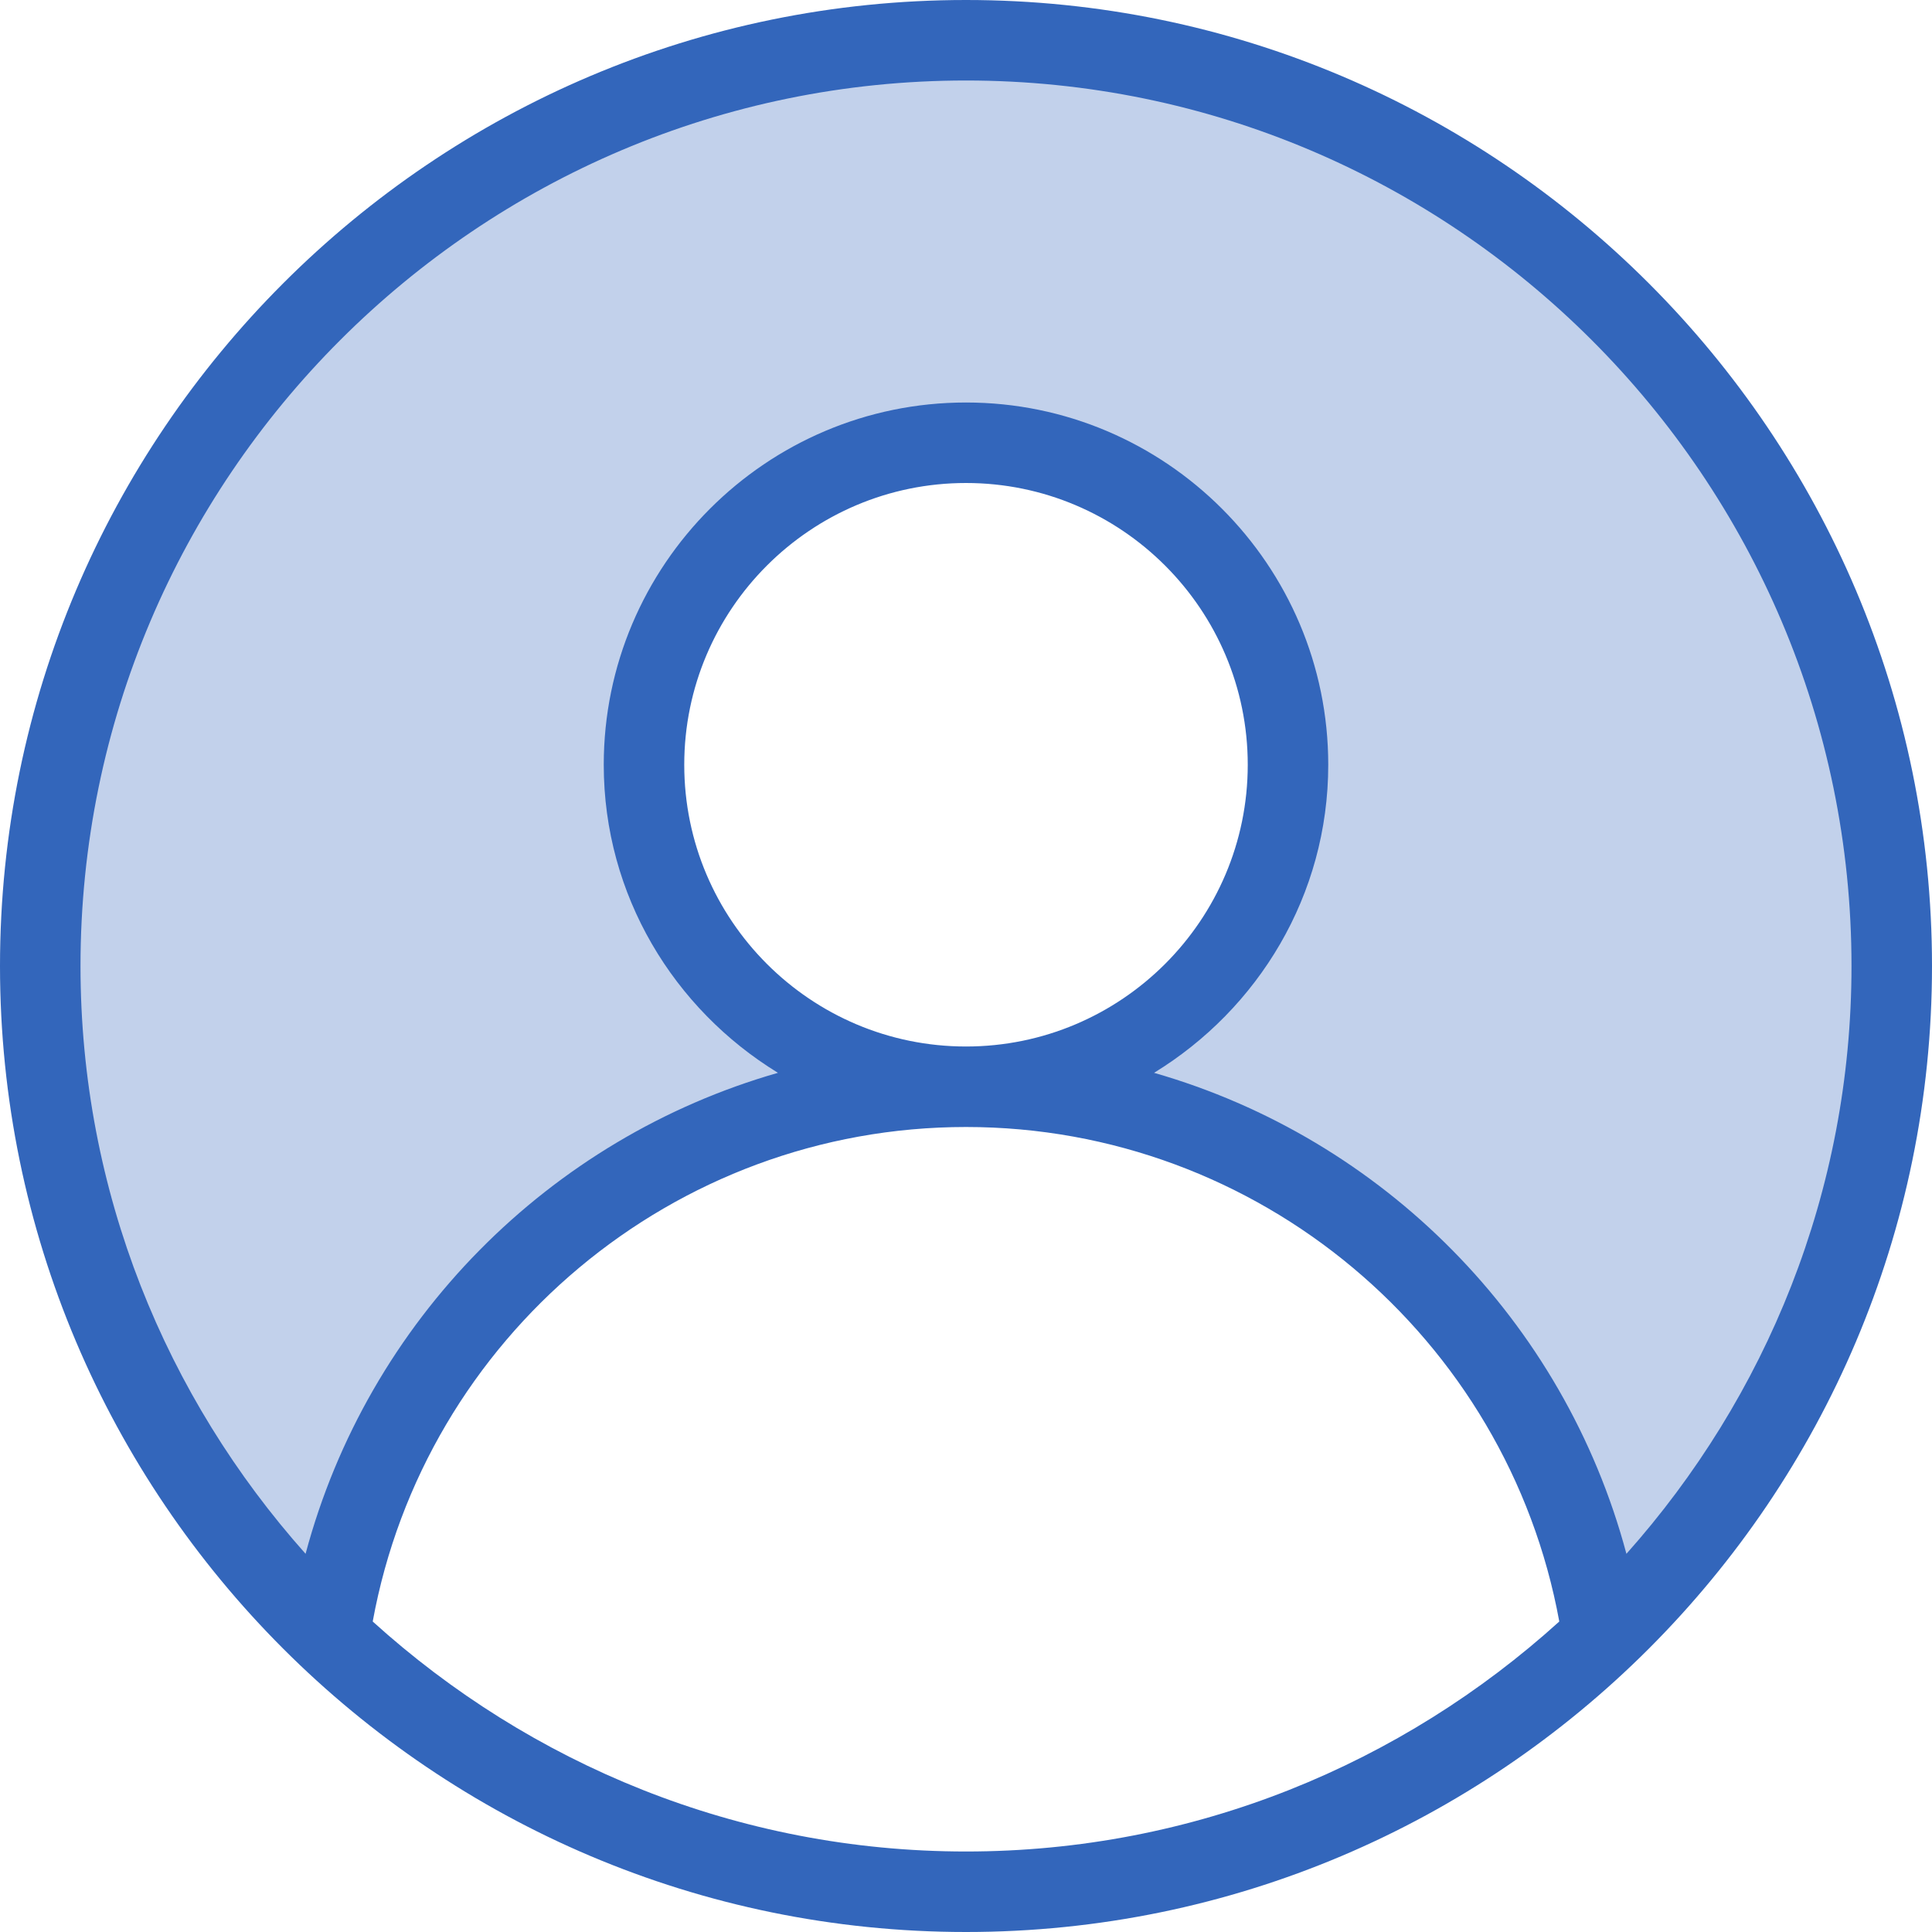
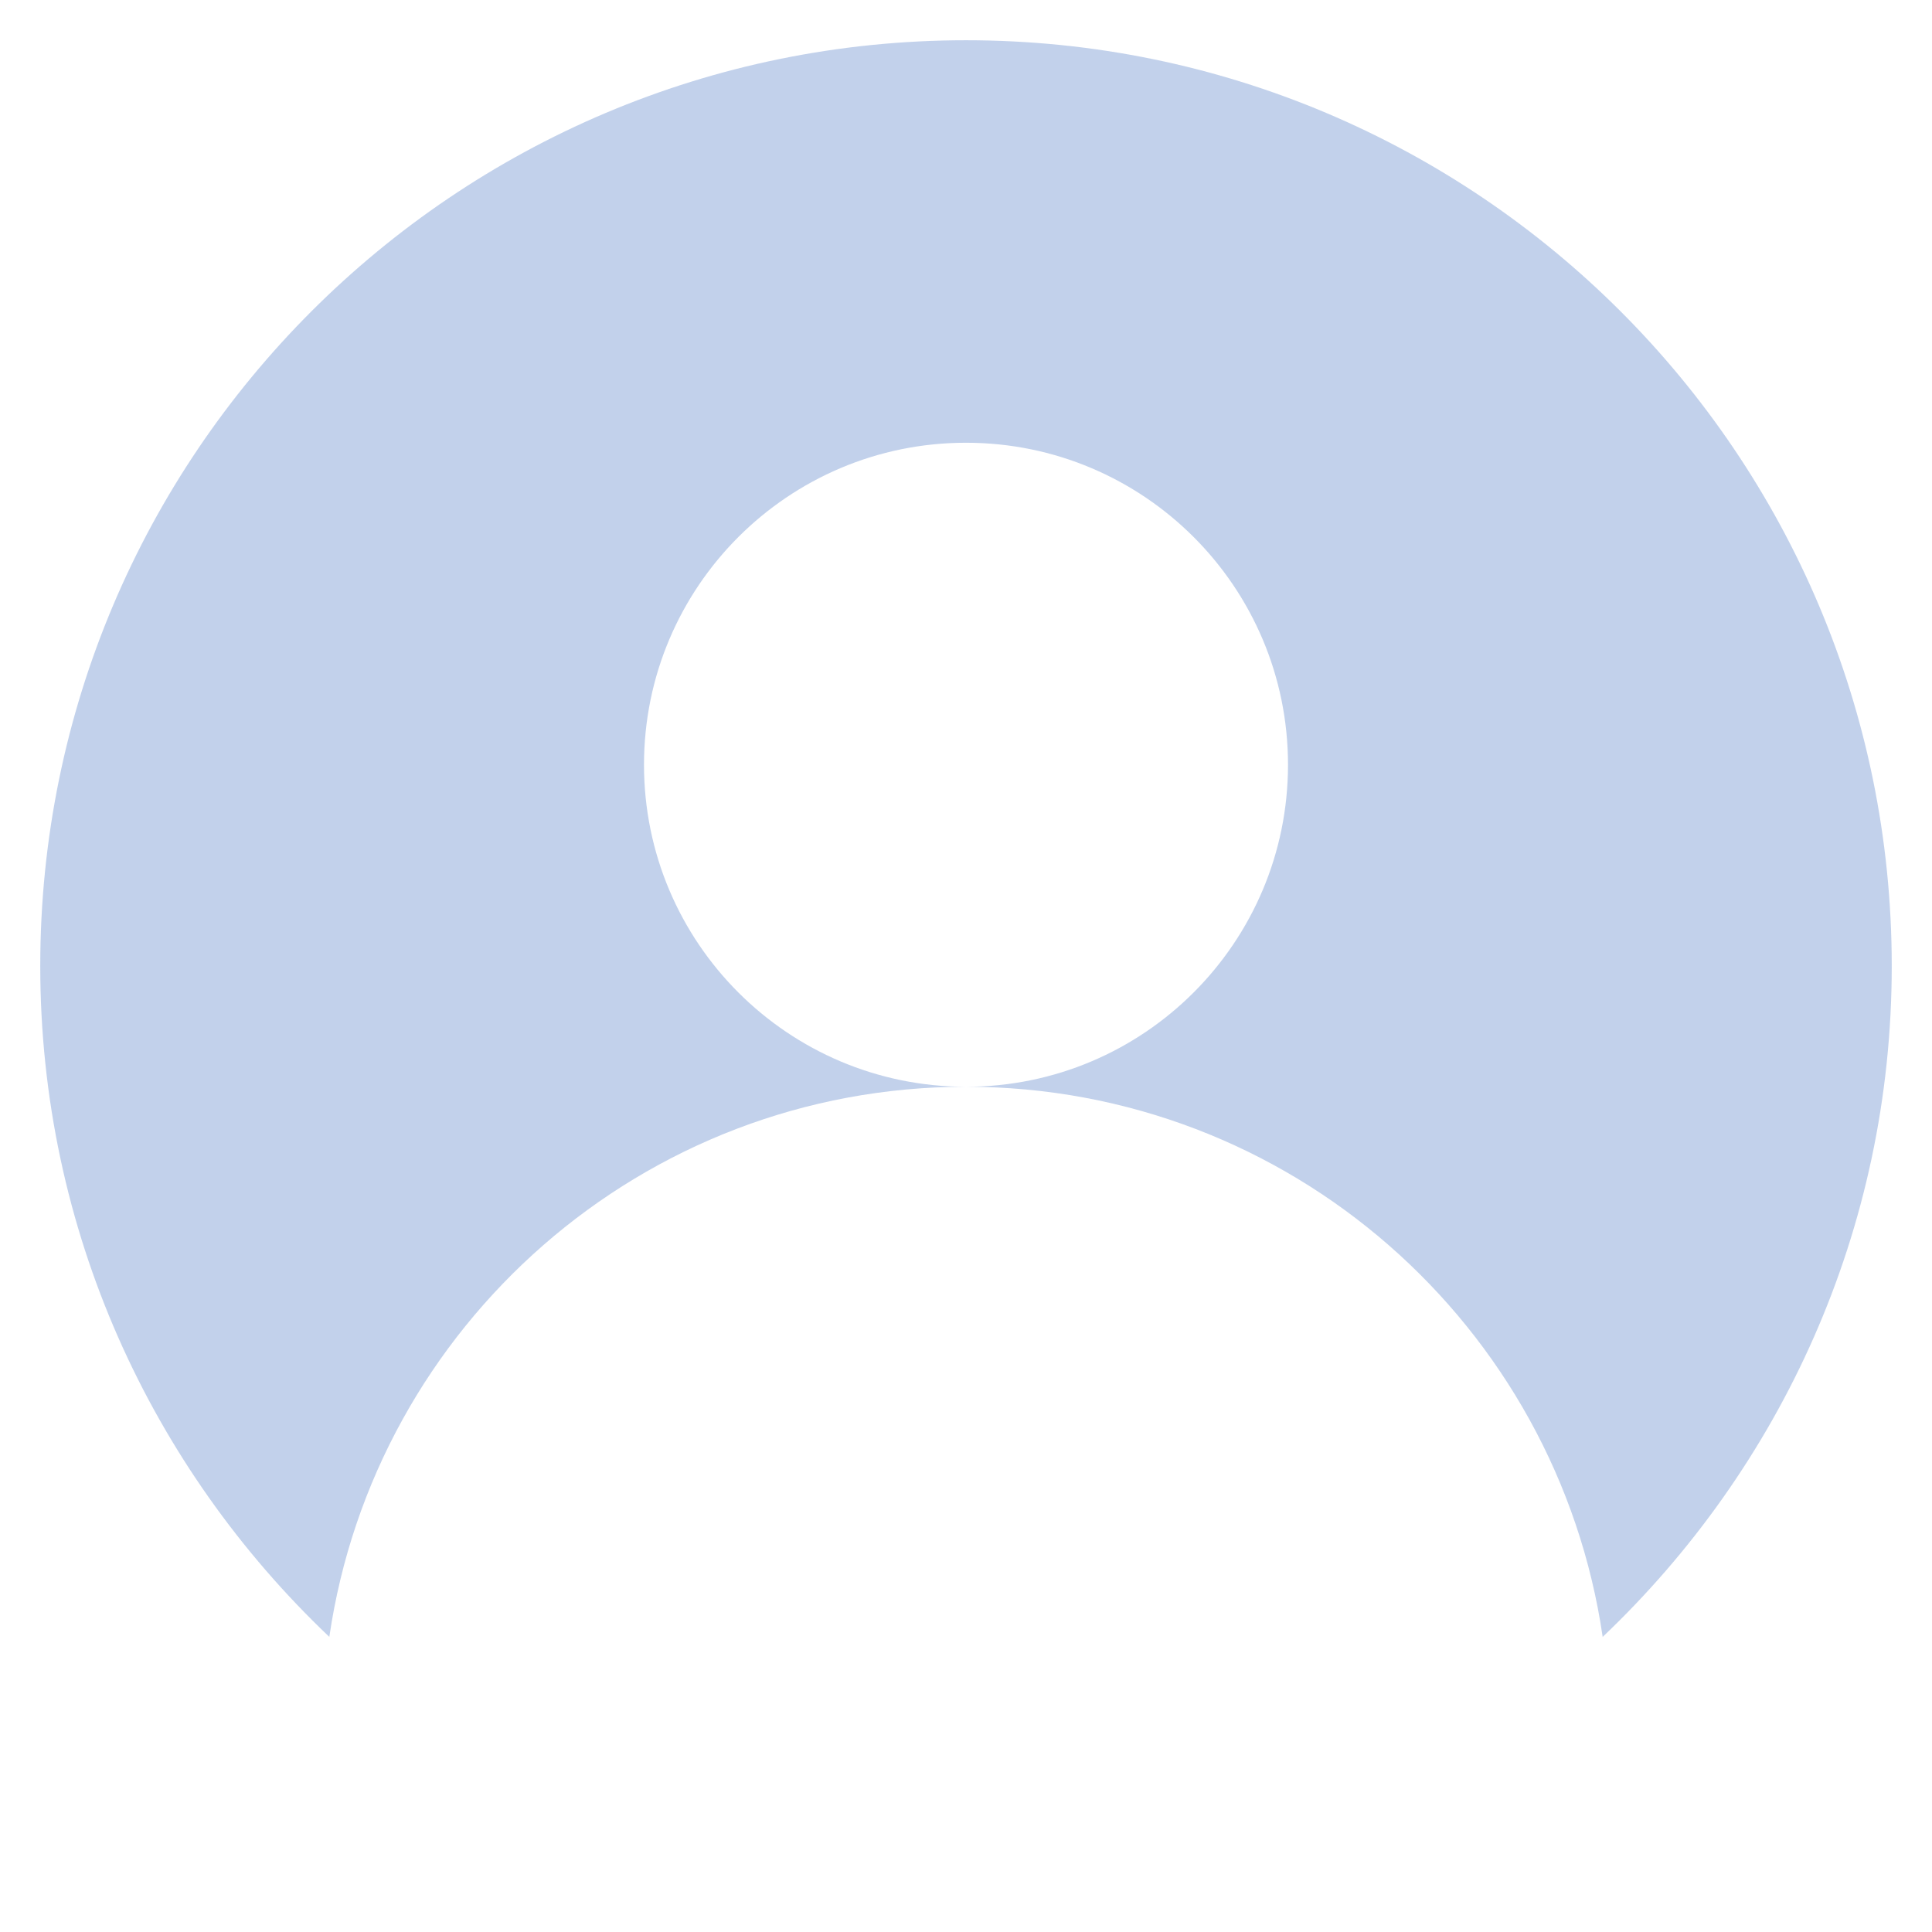
<svg xmlns="http://www.w3.org/2000/svg" xmlns:xlink="http://www.w3.org/1999/xlink" version="1.1" id="Layer_1" x="0px" y="0px" width="24px" height="24px" viewBox="0 0 24 24" enable-background="new 0 0 24 24" xml:space="preserve">
  <g opacity="0.3">
    <g>
      <defs>
        <rect id="SVGID_1_" x="0.5" y="0.5" width="23" height="19.834" />
      </defs>
      <clipPath id="SVGID_2_">
        <use xlink:href="#SVGID_1_" overflow="visible" />
      </clipPath>
      <path clip-path="url(#SVGID_2_)" fill="#3366BB" d="M12,0.5C5.648,0.5,0.5,5.648,0.5,12c0,3.283,1.384,6.238,3.591,8.334    C4.656,16.469,7.979,13.5,12,13.5c-2.209,0-4-1.791-4-4s1.791-4,4-4s4,1.791,4,4s-1.791,4-4,4c4.021,0,7.344,2.969,7.909,6.834    C22.116,18.238,23.5,15.283,23.5,12C23.5,5.648,18.352,0.5,12,0.5" />
    </g>
  </g>
-   <path fill="#3366BB" d="M12,0C5.383,0,0,5.383,0,12s5.383,12,12,12s12-5.383,12-12S18.617,0,12,0 M4.63,20.143  C5.275,16.614,8.367,14,12,14s6.725,2.614,7.37,6.143C17.417,21.911,14.837,23,12,23S6.583,21.911,4.63,20.143 M20.204,19.302  c-0.775-2.9-3.029-5.161-5.868-5.975C15.628,12.536,16.5,11.123,16.5,9.5C16.5,7.019,14.48,5,12,5C9.519,5,7.5,7.019,7.5,9.5  c0,1.623,0.872,3.036,2.164,3.827c-2.839,0.813-5.093,3.074-5.868,5.975C2.062,17.357,1,14.804,1,12C1,5.935,5.935,1,12,1  c6.064,0,11,4.935,11,11C23,14.804,21.937,17.357,20.204,19.302 M12,13c-1.93,0-3.5-1.57-3.5-3.5S10.07,6,12,6s3.5,1.57,3.5,3.5  S13.93,13,12,13" />
</svg>